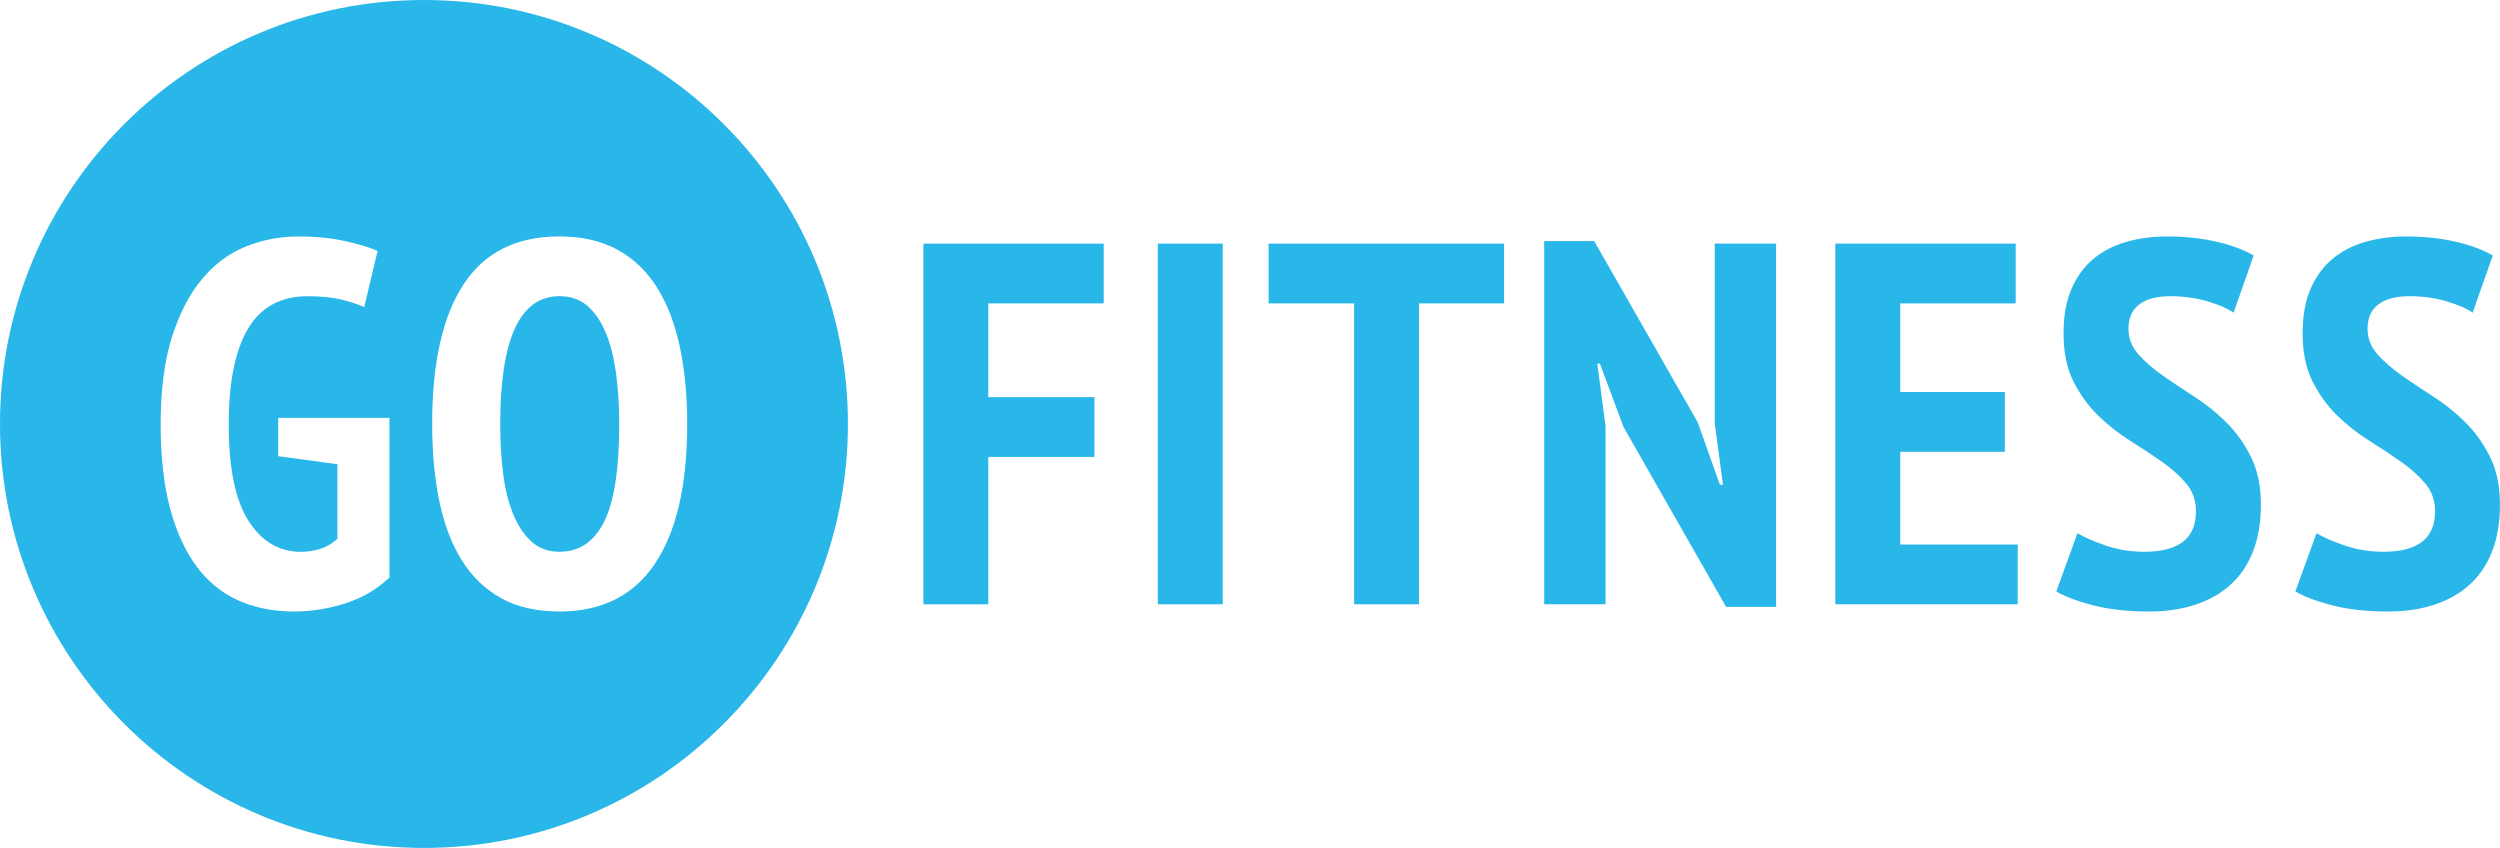
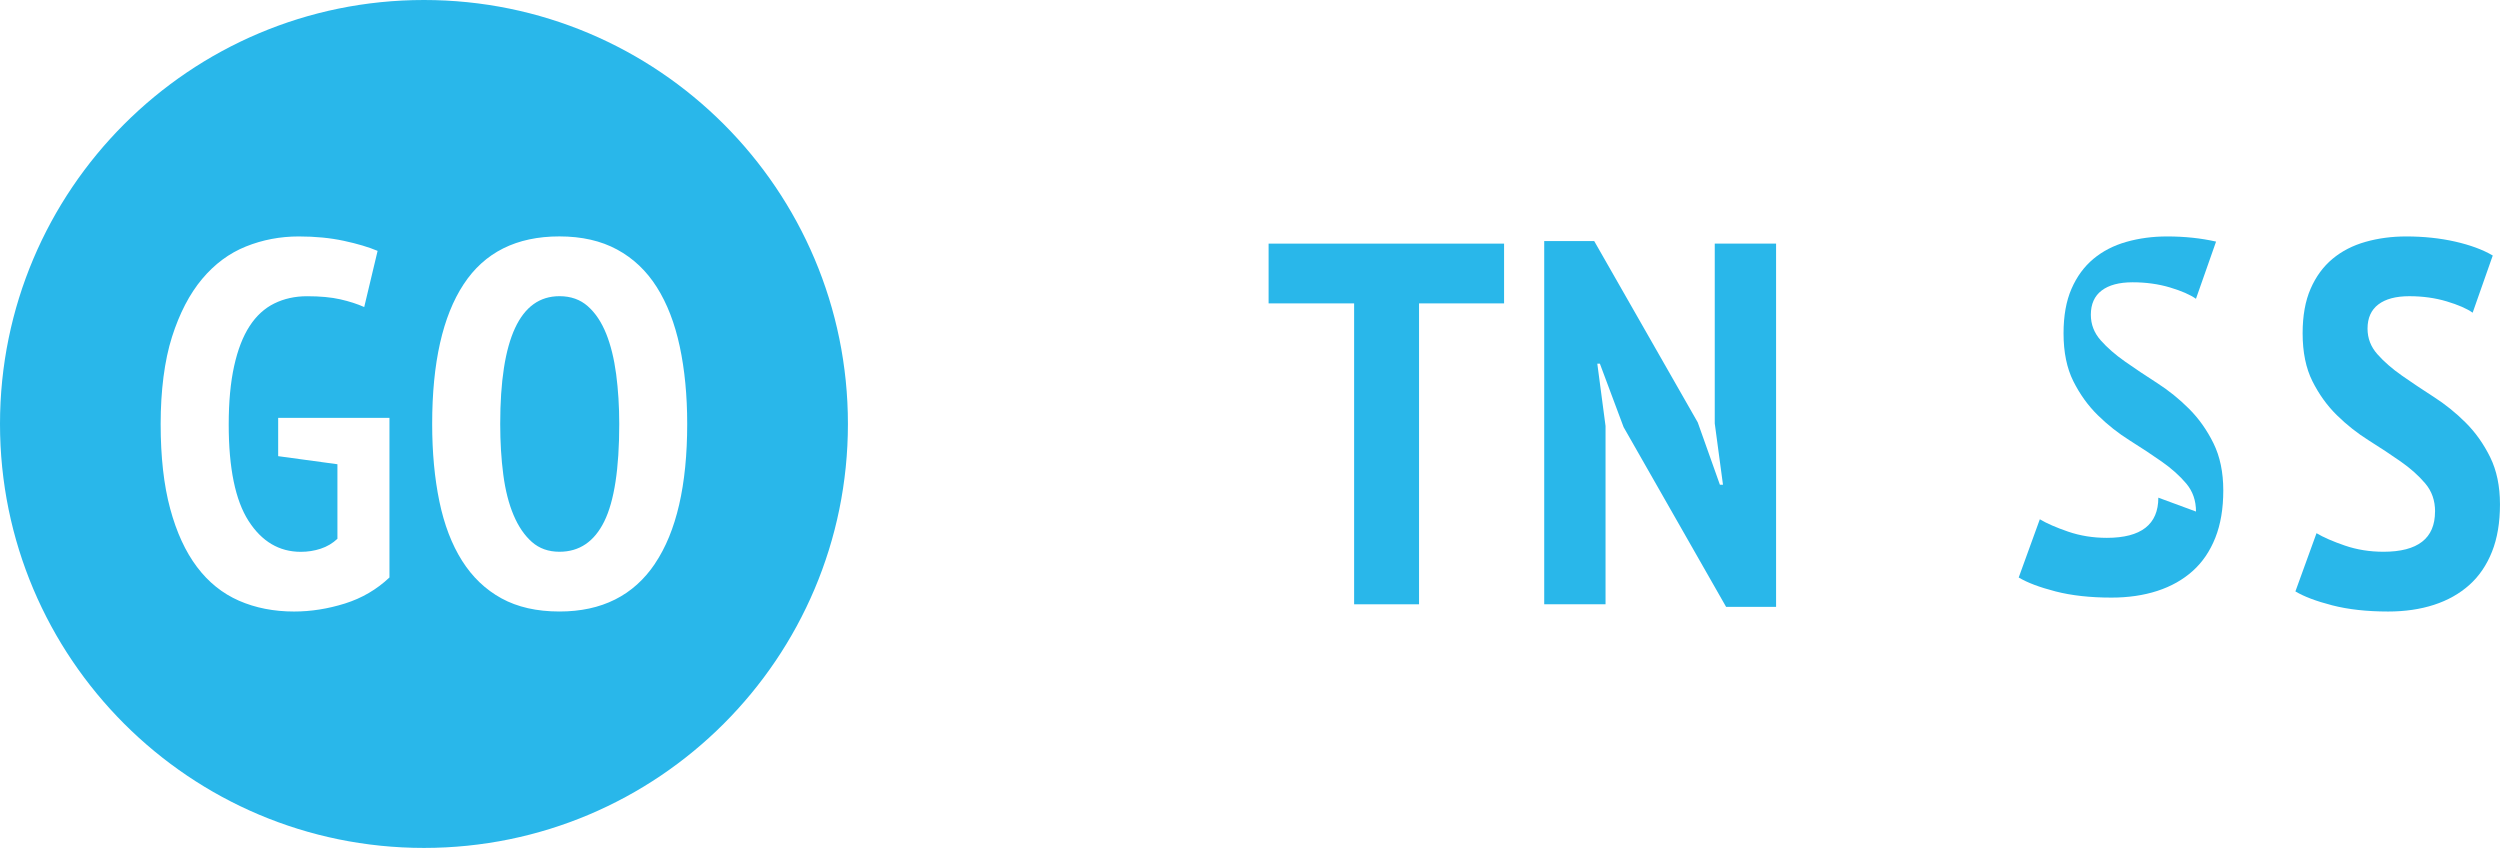
<svg xmlns="http://www.w3.org/2000/svg" viewBox="0 0 1232.42 418">
  <g fill="#29b7ea">
-     <path d="m455.19 120.1h88.9v29.46h-56.9v46.23h52.32v29.46h-52.32v72.64h-32z" />
-     <path d="m570.76 120.1h32v177.8h-32z" />
    <path d="m741.45 149.56h-41.91v148.34h-32v-148.34h-42.16v-29.46h116.08v29.46z" />
    <path d="m800.37 210.52-11.68-31.24h-1.27l4.06 30.73v87.88h-30.23v-179.06h24.64l51.05 89.41 10.92 30.73h1.52l-4.06-30.23v-88.65h30.23v179.07h-24.64l-50.55-88.65z" />
-     <path d="m904.77 120.1h88.9v29.46h-56.9v43.69h51.56v29.46h-51.56v45.72h57.91v29.46h-89.92v-177.79z" />
-     <path d="m1082.56 252.18c0-5.42-1.61-10.03-4.83-13.84s-7.24-7.41-12.07-10.79c-4.83-3.39-10.08-6.86-15.75-10.41-5.68-3.56-10.92-7.7-15.75-12.45-4.83-4.74-8.85-10.33-12.07-16.76s-4.83-14.31-4.83-23.62c0-8.64 1.31-15.96 3.94-21.97 2.62-6.01 6.22-10.92 10.79-14.73s9.99-6.6 16.26-8.38c6.26-1.78 12.95-2.67 20.07-2.67 8.64 0 16.68.85 24.13 2.54s13.63 3.98 18.54 6.86l-9.91 28.19c-2.88-2.03-7.16-3.89-12.83-5.59-5.68-1.69-11.81-2.54-18.42-2.54s-11.68 1.36-15.24 4.06c-3.56 2.71-5.33 6.69-5.33 11.94 0 4.74 1.61 8.93 4.83 12.57 3.21 3.64 7.24 7.16 12.07 10.54 4.83 3.39 10.07 6.9 15.75 10.54 5.67 3.64 10.92 7.87 15.75 12.7s8.85 10.5 12.06 17.02 4.83 14.27 4.83 23.24-1.31 16.76-3.94 23.37c-2.63 6.6-6.35 12.07-11.18 16.38s-10.63 7.58-17.4 9.78c-6.78 2.2-14.31 3.3-22.61 3.3-10.5 0-19.68-1.02-27.56-3.05-7.87-2.03-13.93-4.32-18.16-6.86l10.41-28.7c3.38 2.03 8.04 4.06 13.97 6.1 5.93 2.03 12.28 3.05 19.05 3.05 16.93 0 25.4-6.6 25.4-19.81z" />
+     <path d="m1082.56 252.18c0-5.42-1.61-10.03-4.83-13.84s-7.24-7.41-12.07-10.79c-4.83-3.39-10.08-6.86-15.75-10.41-5.68-3.56-10.92-7.7-15.75-12.45-4.83-4.74-8.85-10.33-12.07-16.76s-4.83-14.31-4.83-23.62c0-8.64 1.31-15.96 3.94-21.97 2.62-6.01 6.22-10.92 10.79-14.73s9.99-6.6 16.26-8.38c6.26-1.78 12.95-2.67 20.07-2.67 8.64 0 16.68.85 24.13 2.54l-9.91 28.19c-2.88-2.03-7.16-3.89-12.83-5.59-5.68-1.69-11.81-2.54-18.42-2.54s-11.68 1.36-15.24 4.06c-3.56 2.71-5.33 6.69-5.33 11.94 0 4.74 1.61 8.93 4.83 12.57 3.21 3.64 7.24 7.16 12.07 10.54 4.83 3.39 10.07 6.9 15.75 10.54 5.67 3.64 10.92 7.87 15.75 12.7s8.85 10.5 12.06 17.02 4.83 14.27 4.83 23.24-1.31 16.76-3.94 23.37c-2.63 6.6-6.35 12.07-11.18 16.38s-10.63 7.58-17.4 9.78c-6.78 2.2-14.31 3.3-22.61 3.3-10.5 0-19.68-1.02-27.56-3.05-7.87-2.03-13.93-4.32-18.16-6.86l10.41-28.7c3.38 2.03 8.04 4.06 13.97 6.1 5.93 2.03 12.28 3.05 19.05 3.05 16.93 0 25.4-6.6 25.4-19.81z" />
    <path d="m1200.42 252.18c0-5.42-1.61-10.03-4.83-13.84s-7.24-7.41-12.07-10.79c-4.83-3.39-10.08-6.86-15.75-10.41-5.68-3.56-10.92-7.7-15.75-12.45-4.83-4.74-8.85-10.33-12.07-16.76s-4.83-14.31-4.83-23.62c0-8.64 1.31-15.96 3.94-21.97 2.62-6.01 6.22-10.92 10.79-14.73s9.99-6.6 16.26-8.38c6.26-1.78 12.95-2.67 20.07-2.67 8.64 0 16.68.85 24.13 2.54s13.63 3.98 18.54 6.86l-9.91 28.19c-2.88-2.03-7.16-3.89-12.83-5.59-5.68-1.69-11.81-2.54-18.42-2.54s-11.68 1.36-15.24 4.06c-3.56 2.71-5.33 6.69-5.33 11.94 0 4.74 1.61 8.93 4.83 12.57 3.21 3.64 7.24 7.16 12.07 10.54 4.83 3.39 10.07 6.9 15.75 10.54 5.67 3.64 10.92 7.87 15.75 12.7s8.85 10.5 12.06 17.02 4.83 14.27 4.83 23.24-1.31 16.76-3.94 23.37c-2.63 6.6-6.35 12.07-11.18 16.38s-10.63 7.58-17.4 9.78c-6.78 2.2-14.31 3.3-22.61 3.3-10.5 0-19.68-1.02-27.56-3.05-7.87-2.03-13.93-4.32-18.16-6.86l10.41-28.7c3.38 2.03 8.04 4.06 13.97 6.1 5.93 2.03 12.28 3.05 19.05 3.05 16.93 0 25.4-6.6 25.4-19.81z" />
    <path d="m298.79 164.42c-2.29-5.67-5.29-10.16-9.02-13.46s-8.38-4.95-13.97-4.95c-19.47 0-29.21 21-29.21 62.99 0 8.98.51 17.32 1.52 25.02 1.02 7.71 2.71 14.35 5.08 19.94s5.37 9.99 9.02 13.21c3.64 3.22 8.17 4.83 13.59 4.83 9.82 0 17.18-4.99 22.1-14.99 4.91-9.99 7.37-25.99 7.37-48.01 0-8.64-.51-16.8-1.52-24.51-1.02-7.7-2.67-14.39-4.95-20.07z" />
    <path d="m209 0c-115.43 0-209 93.57-209 209s93.57 209 209 209 209-93.57 209-209-93.57-209-209-209zm-17.02 284.69c-6.27 5.93-13.59 10.2-21.97 12.83-8.38 2.62-16.72 3.94-25.02 3.94-9.99 0-19.05-1.78-27.18-5.33-8.13-3.56-15.03-9.1-20.7-16.64-5.68-7.53-10.08-17.1-13.21-28.7-3.14-11.6-4.7-25.53-4.7-41.78s1.86-31.24 5.59-42.93c3.72-11.68 8.68-21.21 14.86-28.57 6.18-7.37 13.37-12.7 21.59-16 8.21-3.3 16.89-4.95 26.04-4.95 8.13 0 15.53.72 22.23 2.16 6.69 1.44 12.23 3.09 16.64 4.95l-6.6 27.69c-3.39-1.52-7.33-2.79-11.81-3.81-4.49-1.02-9.95-1.52-16.38-1.52-5.93 0-11.3 1.19-16.13 3.56s-8.89 6.1-12.19 11.18-5.84 11.64-7.62 19.69c-1.78 8.04-2.67 17.65-2.67 28.83 0 21.51 3.26 37.34 9.78 47.5s15.11 15.24 25.78 15.24c3.39 0 6.64-.51 9.78-1.54 3.13-1.03 5.88-2.66 8.25-4.89v-36.75l-29.21-3.98v-18.88h54.86v78.74zm130.94-6.86c-10.58 15.75-26.29 23.62-47.12 23.62-11.18 0-20.7-2.16-28.58-6.48s-14.35-10.5-19.43-18.54-8.81-17.78-11.18-29.21-3.56-24.17-3.56-38.23c0-30.14 5.16-53.09 15.49-68.83 10.33-15.75 26.07-23.62 47.24-23.62 11.01 0 20.49 2.16 28.45 6.48s14.48 10.5 19.56 18.54 8.85 17.78 11.3 29.21 3.68 24.17 3.68 38.23c0 30.14-5.29 53.09-15.88 68.83z" />
  </g>
</svg>